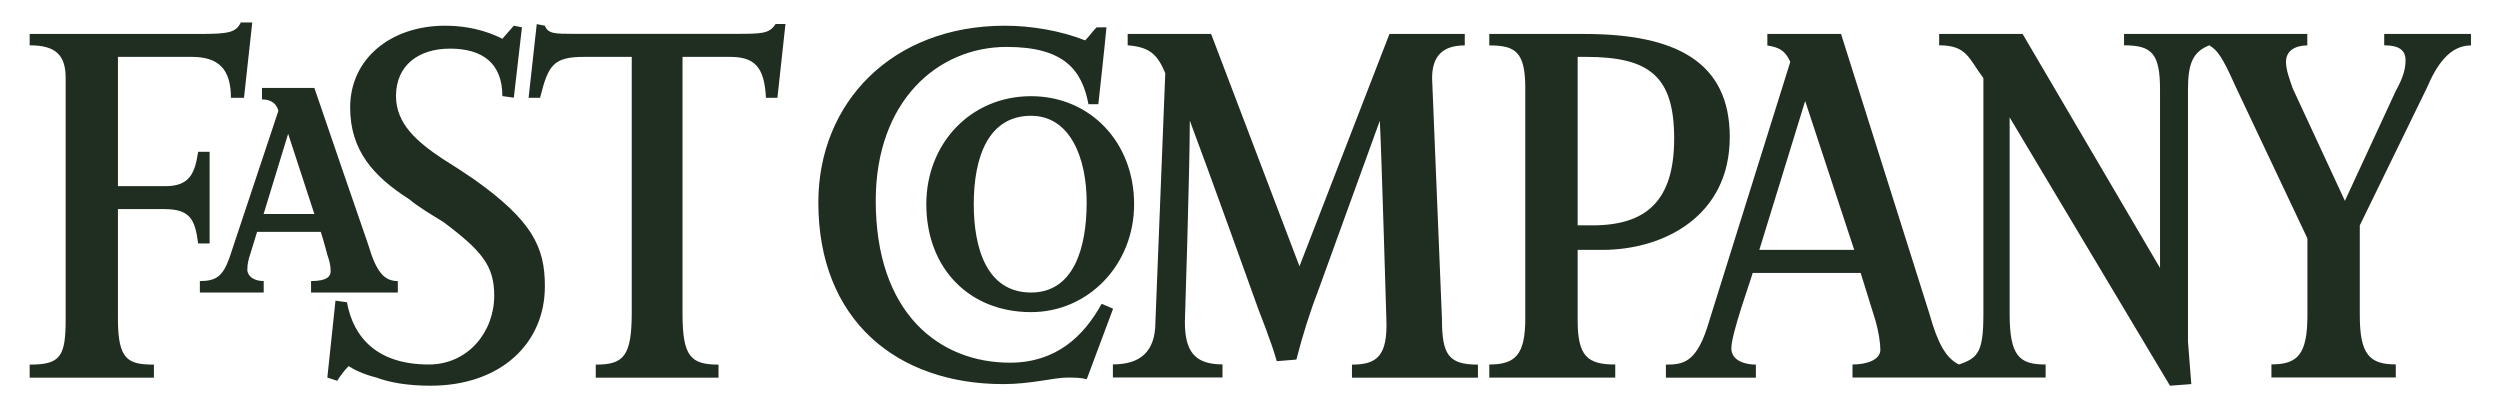
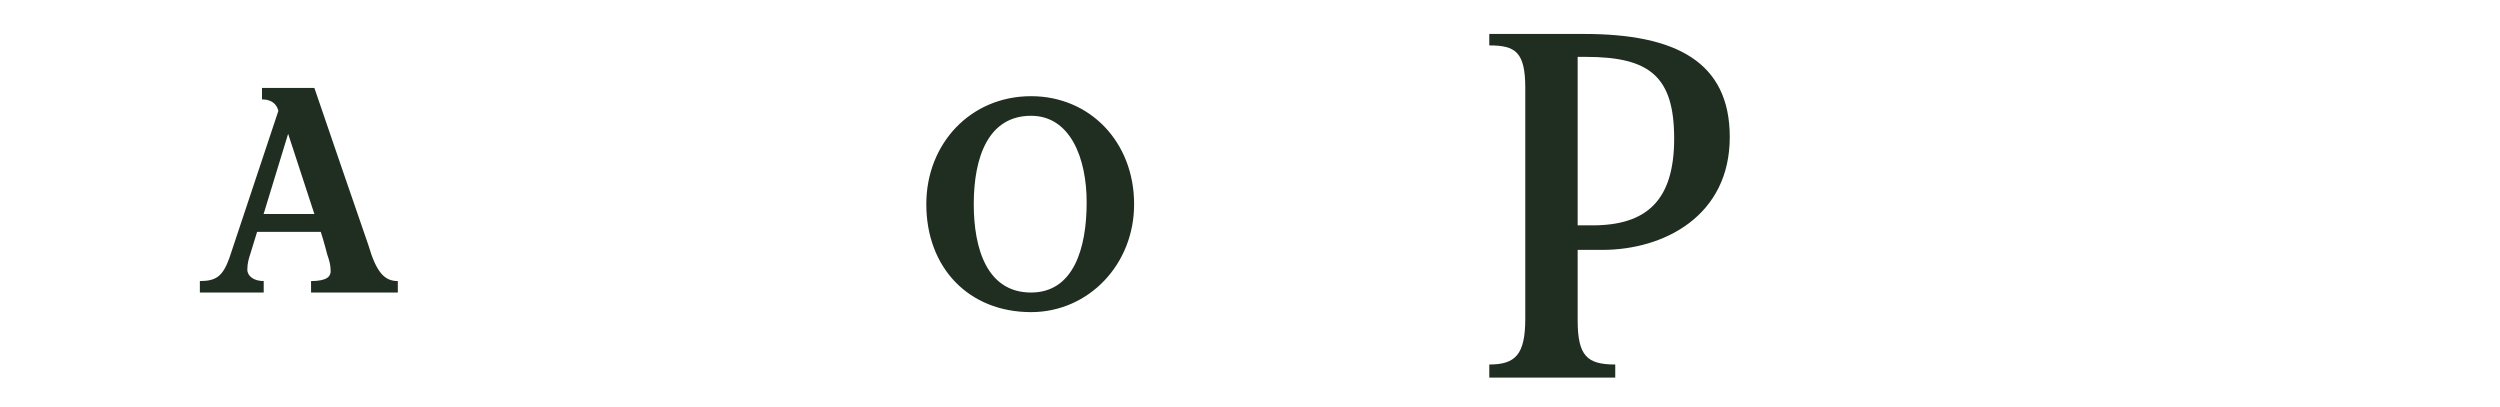
<svg xmlns="http://www.w3.org/2000/svg" version="1.1" id="Layer_1" x="0px" y="0px" width="2334px" height="380px" viewBox="0 0 2334 380" style="enable-background:new 0 0 2334 380;" xml:space="preserve">
  <style type="text/css">
	.st0{fill-rule:evenodd;clip-rule:evenodd;fill:#202D21;}
</style>
  <g>
-     <path class="st0" d="M1110.8,112.6c0,45.8-4.6,187.9-4.6,187.9c0,27.5,9.2,39.7,35.1,39.7v12.2H1039v-12.2   c26,0,39.7-12.2,39.7-39.7l9.2-232.2c-7.6-18.3-15.3-24.4-35.1-26V31.7h77.9l82.5,216.9l84-216.9h70.3v10.7   c-19.9,0-30.5,9.2-30.5,30.6l9.2,224.6c0,33.6,6.1,42.8,33.6,42.8v12.2h-117.6v-12.2c22.9,0,33.6-7.6,32.1-42.8   c0,0-4.6-157.4-6.1-184.9l-56.5,155.8c-8.5,22-15.6,44.4-21.4,67.2l-18.3,1.5c-4.6-16.8-16.8-47.4-16.8-47.4   S1127.6,157,1110.8,112.6L1110.8,112.6z M1014.6,354c-6.1-1.5-12.2-1.5-18.3-1.5c-12.2,0-33.6,6.1-59.6,6.1   C837.4,358.6,764,299,764,189c0-93.2,68.8-165,174.2-165c24.4,0,51.9,4.6,74.9,13.7c4.6-4.6,6.1-7.6,10.7-12.2h9.2   c-1.5,16.8-7.6,71.8-7.6,71.8h-9.2c-6.1-32.1-22.9-53.5-76.4-53.5c-64.2,0-122.2,50.4-122.2,143.6c0,105.4,59.6,151.2,125.3,151.2   c42.8,0,68.8-24.4,85.6-55l10.7,4.6L1014.6,354L1014.6,354z M725.8,91.3h-10.7c-1.5-29-10.7-38.2-33.6-38.2h-44.3v239.9   c0,39.7,7.6,47.4,33.6,47.4v12.2H556.2v-12.2c26,0,33.6-7.6,33.6-48.9V53.1h-44.3c-29,0-33.6,7.6-41.3,38.2h-10.7l7.6-68.8l7.6,1.5   c3,7.6,9.2,7.6,27.5,7.6h148.2c27.5,0,33.6,0,39.7-9.2h9.2L725.8,91.3L725.8,91.3z" />
-     <path class="st0" d="M401.9,360.1c-21.4,0-38.2-3-50.4-7.6c-12.2-3-21.4-7.6-26-10.7c-6.1,6.1-10.7,13.7-10.7,13.7l-9.2-3l7.6-71.8   l10.7,1.5c6.1,33.6,29,58.1,76.4,58.1c36.7,0,61.1-30.5,61.1-64.2c0-27.5-10.7-41.3-47.4-68.8c-12.2-7.6-22.9-13.7-32.1-21.4   c-33.6-21.4-55-45.8-55-85.5c0-45.8,38.2-76.4,88.6-76.4c29,0,47.4,9.2,53.5,12.2l10.7-12.2l7.6,1.5l-7.6,65.7l-10.7-1.5   c0-30.5-18.3-44.3-48.9-44.3c-29,0-50.4,15.3-50.4,44.3c0,26,19.9,42.8,42.8,58.1c12.2,7.6,21.4,13.7,30.5,19.9   c53.5,38.2,65.7,62.6,65.7,99.3C508.9,320.4,467.6,360.1,401.9,360.1L401.9,360.1z M227.8,91.3h-12.2c0-27.5-12.2-38.2-36.7-38.2   h-68.8v120.7h44.3c22.9,0,27.5-12.2,30.6-32.1h10.7v85.6H185c-3-22.9-7.6-32.1-32.1-32.1h-42.8v102.4c0,38.2,9.2,42.8,33.6,42.8   v12.2H27.7v-12.2c29,0,33.6-7.6,33.6-42.8V72.9c0-21.4-9.2-30.6-33.6-30.6V31.7h158.9c27.5,0,33.6-1.5,38.2-10.7h10.7L227.8,91.3z    M1876.2,109.6v183.3c0,39.7,9.1,47.4,33.6,47.4v12.2h-180.3v-12.2c13.8,0,26-4.6,26-13.7c0-6.1-1.5-16.8-4.6-27.5l-13.8-44.3   h-100.8c-1.5,6.1-19.9,56.5-19.9,70.3c0,12.2,13.8,15.3,22.9,15.3v12.2h-84v-12.2c15.3,0,27.5-1.5,38.2-33.6l77.9-249   c-4.6-10.7-10.7-13.7-21.4-15.3V31.7h68.8l82.5,261.2c7.7,27.5,15.3,41.3,27.5,47.4c18.3-6.1,22.9-12.2,22.9-47.4v-220   c-13.8-18.3-15.3-30.6-41.3-30.6V31.7h77.9l128.3,218.5V83.6c0-33.6-7.6-41.3-33.6-41.3V31.7h171.1v10.7   c-10.7,0-19.9,4.6-19.9,15.3c0,7.6,3.1,15.3,6.1,24.4l48.9,105.4l47.4-102.4c7.6-13.7,9.2-21.4,9.2-29c0-9.2-6.1-13.8-19.9-13.8   V31.7h81v10.7c-19.9,0-32.1,18.3-41.2,39.7l-62.6,128.3v84c0,36.7,9.2,45.8,33.6,45.8v12.2h-116.1v-12.2c24.4,0,33.6-9.2,33.6-45.8   v-71.8l-67.2-142.1c-12.2-27.5-16.8-33.6-24.4-38.2c-15.3,6.1-19.9,16.8-19.9,41.3v235.3c0,0,1.5,18.3,3.1,39.7l-19.9,1.5   L1876.2,109.6L1876.2,109.6z M1685.3,94.3l-42.8,139h88.6L1685.3,94.3z" />
    <path class="st0" d="M1495.8,233.3h-22.9V299c0,33.6,9.1,41.3,35.1,41.3v12.2h-117.6v-12.2c24.4,0,33.6-9.2,33.6-42.8V82.1   c0-33.6-9.2-39.7-33.6-39.7V31.7h88.6c85.5,0,135.9,26,135.9,96.2C1615,201.3,1553.9,233.3,1495.8,233.3z M1480.5,53.1h-7.6v157.3   h13.7c50.4,0,76.4-22.9,76.4-81S1540.1,53.1,1480.5,53.1z M962.6,291.4c-58.1,0-97.8-41.3-97.8-100.8c0-56.5,41.3-100.8,97.8-100.8   c55,0,96.2,42.8,96.2,100.8C1058.9,247.1,1016.1,291.4,962.6,291.4z M962.6,108.1c-39.7,0-53.5,38.2-53.5,82.5   c0,41.3,12.2,82.5,53.5,82.5c39.7,0,51.9-41.3,51.9-84C1014.6,147.8,999.3,108.1,962.6,108.1z M290.4,273.1v-10.7   c15.3,0,18.3-4.6,18.3-9.2c0-6.1-1.5-10.7-3.1-15.3c0,0-3.1-12.2-6.1-21.4H240l-6.1,19.9c-1.5,4.6-3,9.2-3,15.3   c0,6.1,6.1,10.7,15.3,10.7v10.7h-59.6v-10.7c15.3,0,21.4-4.6,27.5-21.4l45.8-137.5c-1.5-6.1-6.1-10.7-15.3-10.7V82.1h48.9   c16.7,48.9,33.5,97.8,50.4,146.7c7.6,26,15.3,33.6,27.5,33.6v10.7H290.4z M269,124.9l-22.9,74.9h47.4L269,124.9z" />
  </g>
</svg>